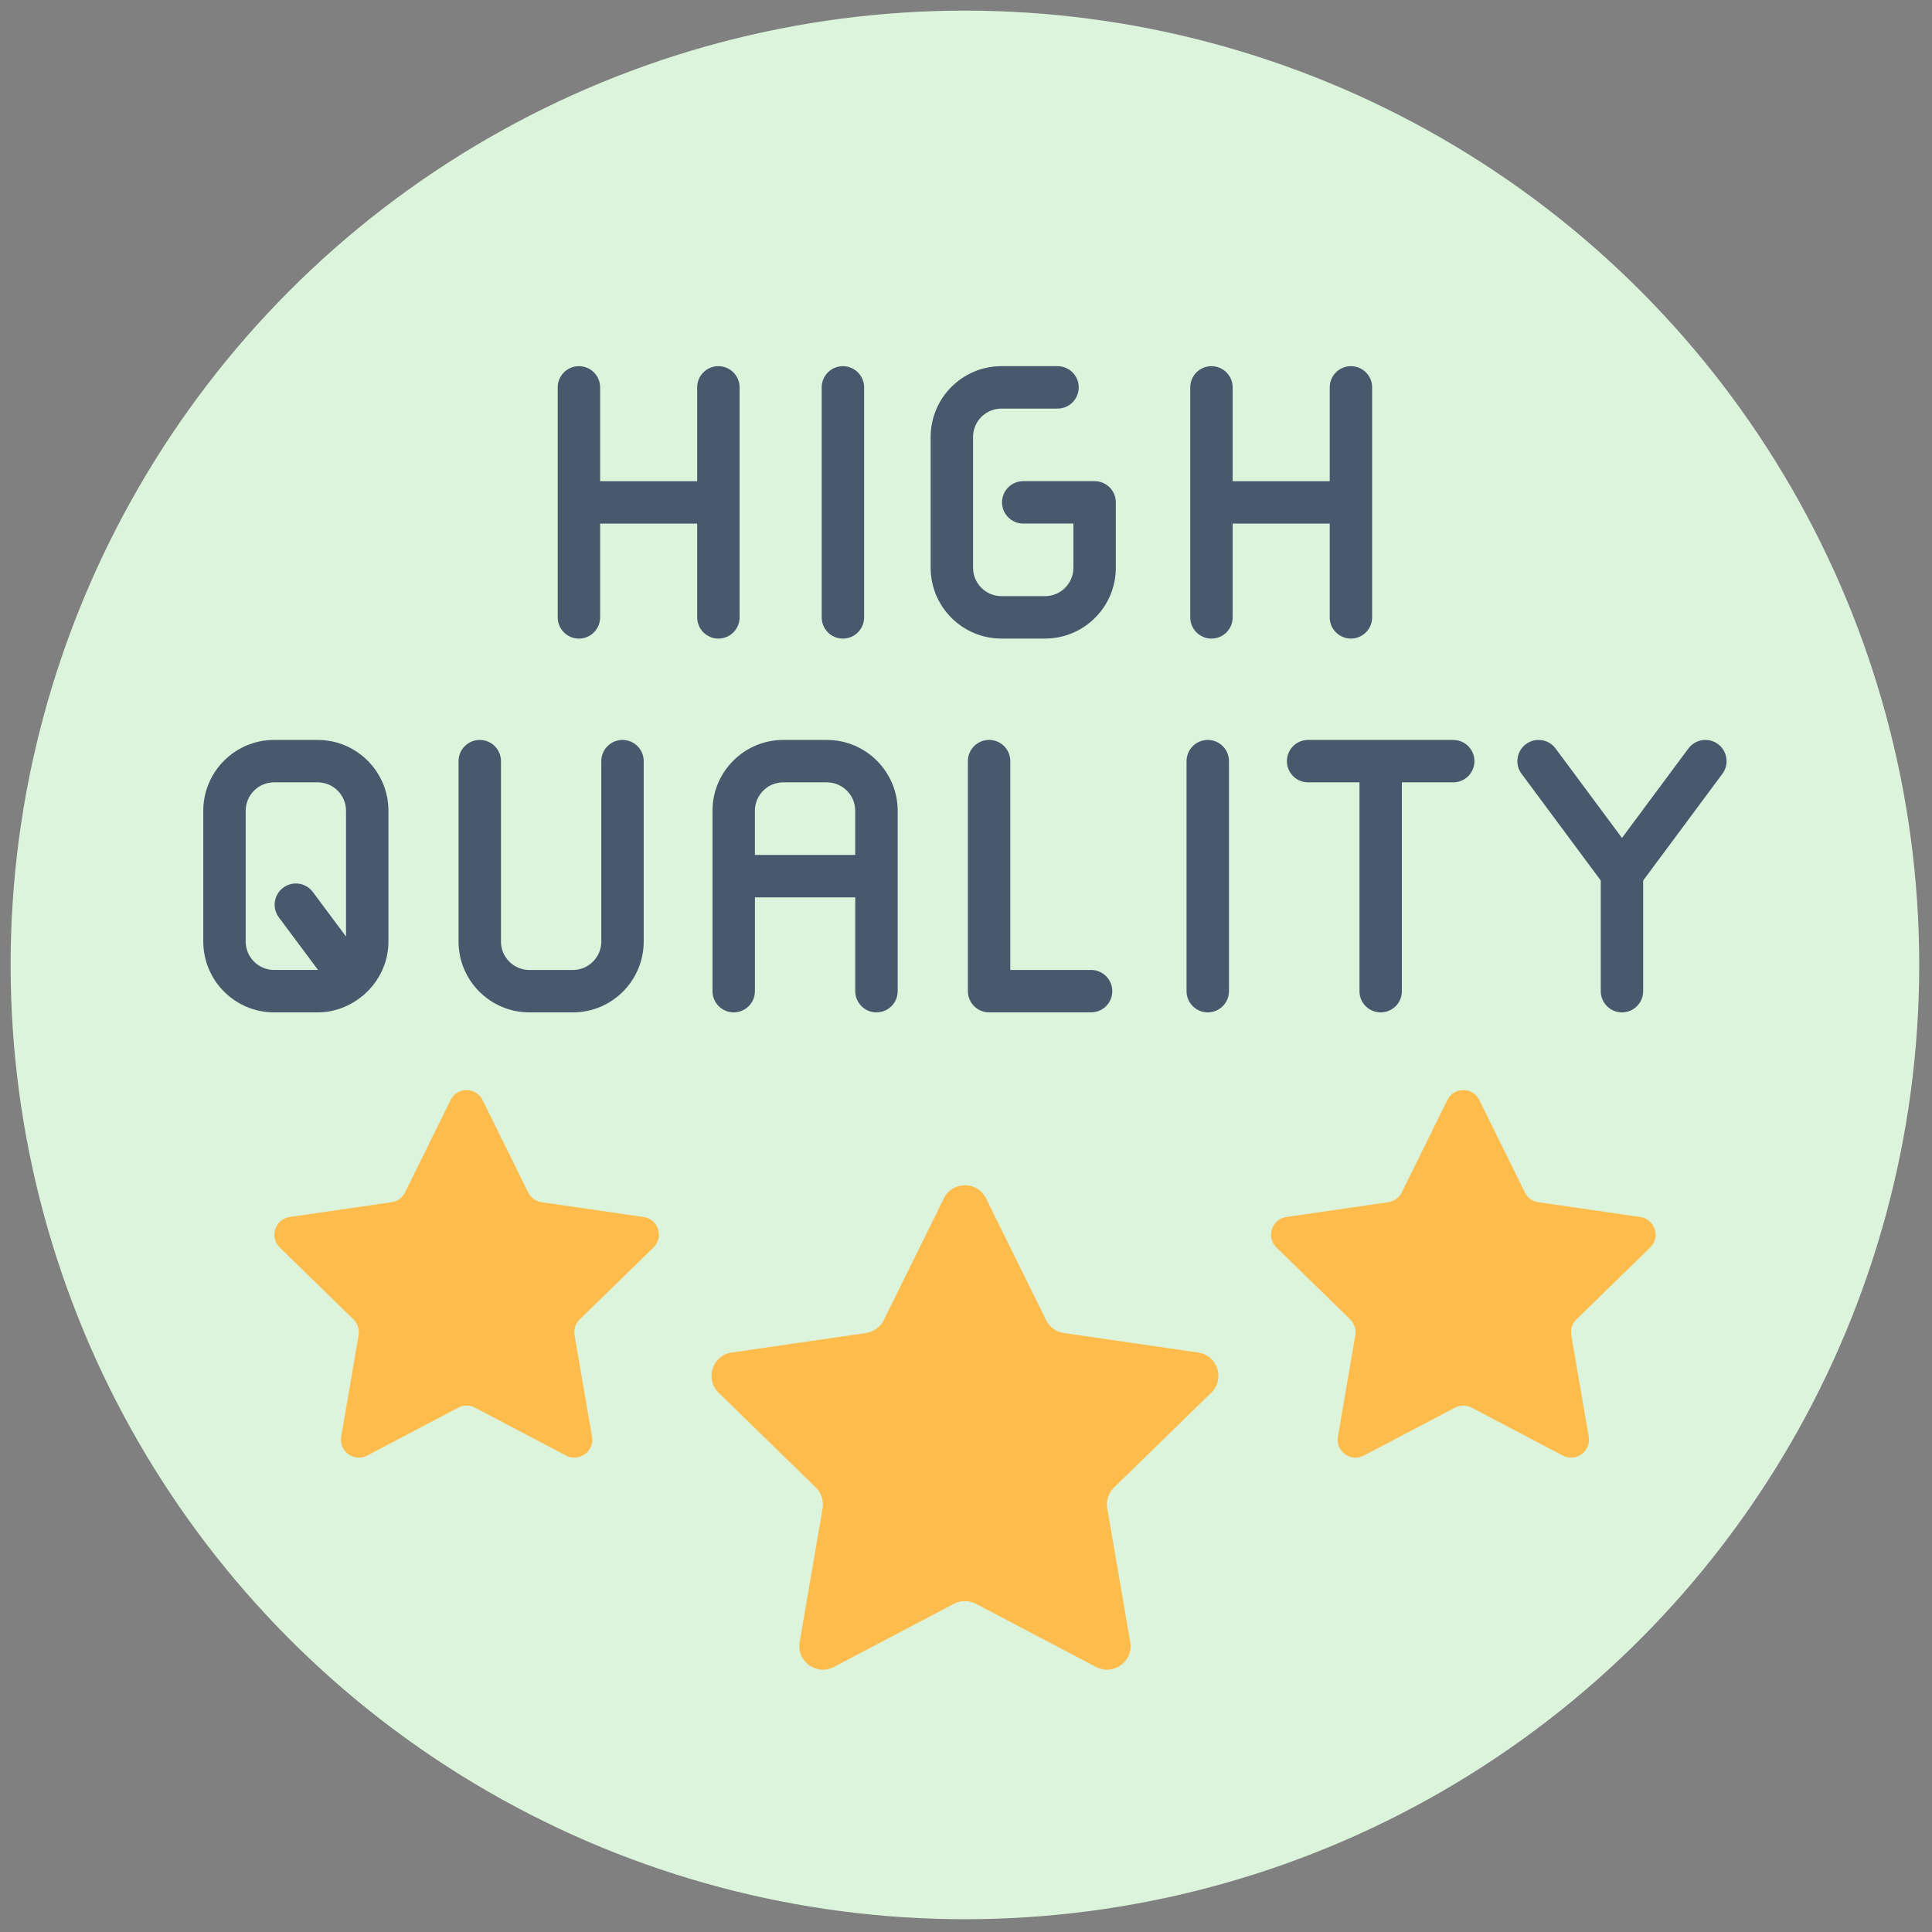
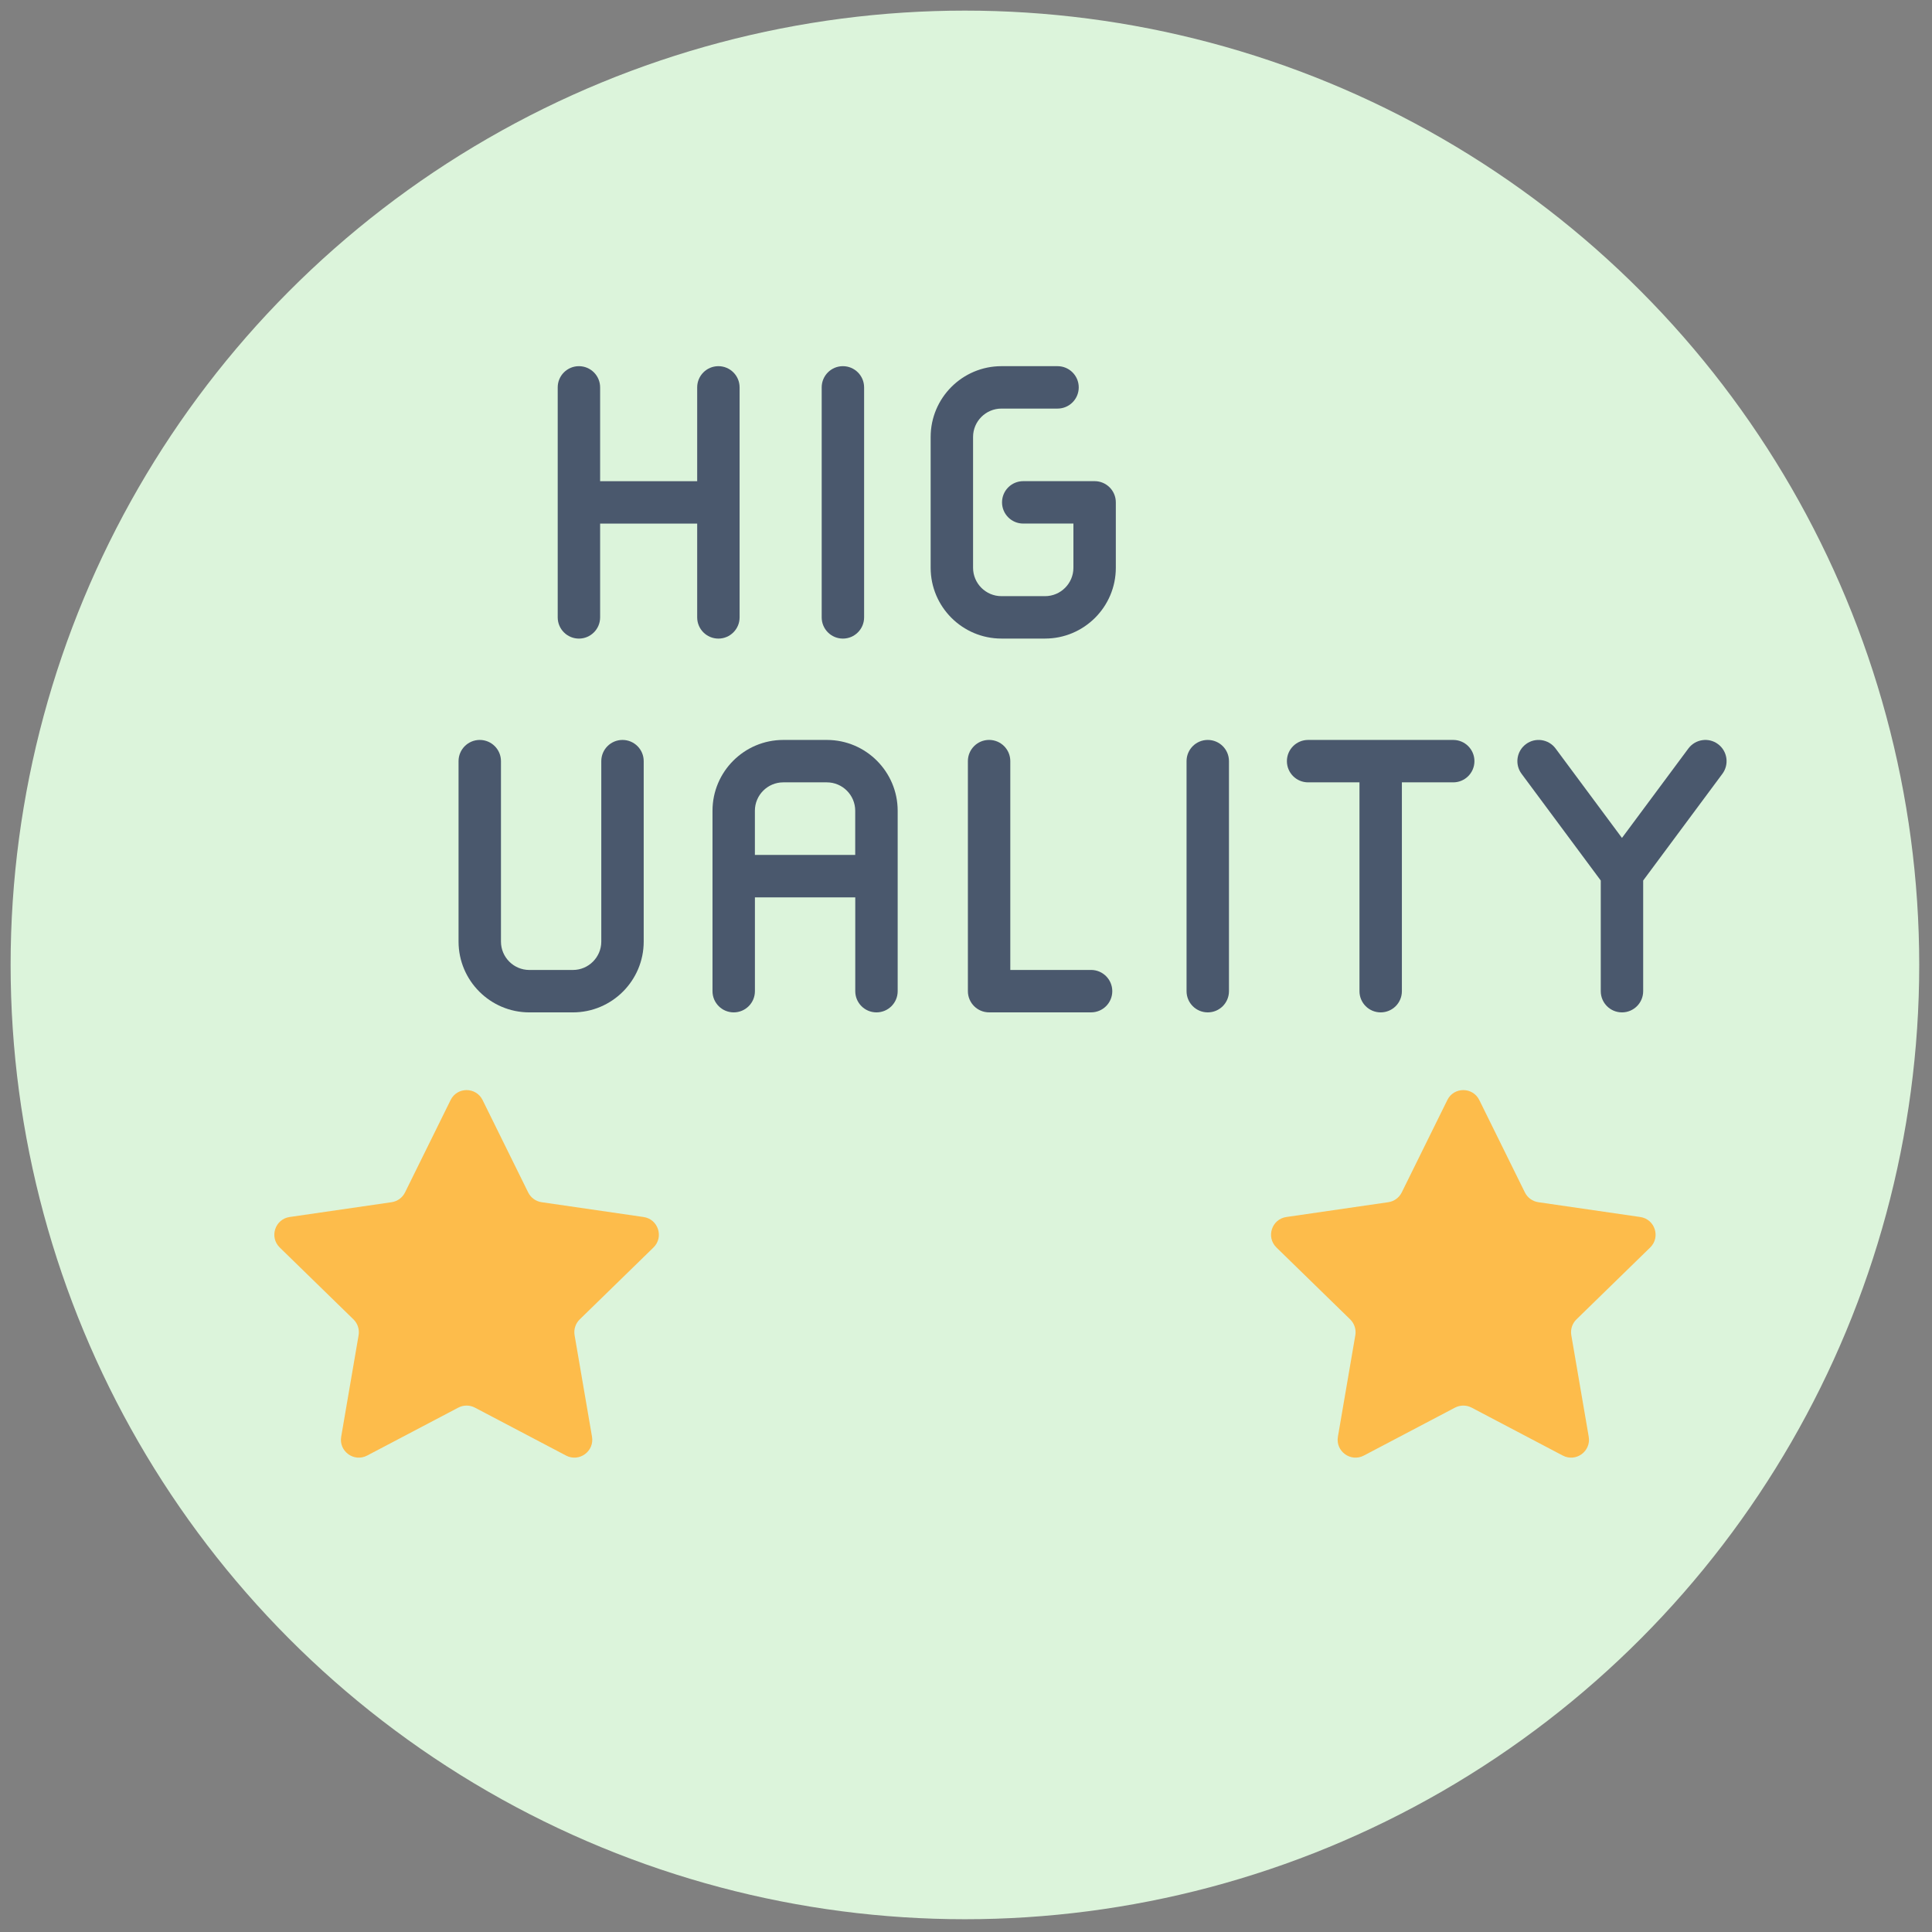
<svg xmlns="http://www.w3.org/2000/svg" version="1.1" width="256" height="256" viewBox="0 0 256 256" xml:space="preserve">
  <rect x="0" y="0" width="256" height="256" fill="#808080" stroke="none" />
  <g style="stroke: none; stroke-width: 0; stroke-dasharray: none; stroke-linecap: butt; stroke-linejoin: miter; stroke-miterlimit: 10; fill: none; fill-rule: nonzero; opacity: 1;" transform="translate(1.407 1.407) scale(2.81 2.81)">
    <circle cx="45" cy="45" r="45" style="stroke: none; stroke-width: 1; stroke-dasharray: none; stroke-linecap: butt; stroke-linejoin: miter; stroke-miterlimit: 10; fill: rgb(220,244,219); fill-rule: nonzero; opacity: 1;" transform="  matrix(1 0 0 1 0 0) " />
    <path d="M 34.375 28.612 V 17.766 c 0 -0.552 -0.448 -1 -1 -1 s -1 0.448 -1 1 v 4.423 h -4.577 v -4.423 c 0 -0.552 -0.448 -1 -1 -1 s -1 0.448 -1 1 v 10.846 c 0 0.552 0.448 1 1 1 s 1 -0.448 1 -1 v -4.423 h 4.577 v 4.423 c 0 0.552 0.448 1 1 1 S 34.375 29.164 34.375 28.612 z" style="stroke: none; stroke-width: 1; stroke-dasharray: none; stroke-linecap: butt; stroke-linejoin: miter; stroke-miterlimit: 10; fill: rgb(74,88,109); fill-rule: nonzero; opacity: 1;" transform=" matrix(1 0 0 1 0 0) " stroke-linecap="round" />
    <path d="M 39.246 29.612 c 0.552 0 1 -0.448 1 -1 V 17.766 c 0 -0.552 -0.448 -1 -1 -1 s -1 0.448 -1 1 v 10.846 C 38.246 29.164 38.693 29.612 39.246 29.612 z" style="stroke: none; stroke-width: 1; stroke-dasharray: none; stroke-linecap: butt; stroke-linejoin: miter; stroke-miterlimit: 10; fill: rgb(74,88,109); fill-rule: nonzero; opacity: 1;" transform=" matrix(1 0 0 1 0 0) " stroke-linecap="round" />
    <path d="M 51.116 22.188 H 47.75 c -0.553 0 -1 0.448 -1 1 s 0.447 1 1 1 h 2.366 v 2.085 c 0 0.738 -0.601 1.338 -1.338 1.338 h -2.056 c -0.738 0 -1.338 -0.601 -1.338 -1.338 v -6.169 c 0 -0.738 0.601 -1.338 1.338 -1.338 h 2.645 c 0.553 0 1 -0.448 1 -1 s -0.447 -1 -1 -1 h -2.645 c -1.841 0 -3.338 1.498 -3.338 3.338 v 6.169 c 0 1.841 1.498 3.338 3.338 3.338 h 2.056 c 1.841 0 3.338 -1.498 3.338 -3.338 v -3.085 C 52.116 22.636 51.669 22.188 51.116 22.188 z" style="stroke: none; stroke-width: 1; stroke-dasharray: none; stroke-linecap: butt; stroke-linejoin: miter; stroke-miterlimit: 10; fill: rgb(74,88,109); fill-rule: nonzero; opacity: 1;" transform=" matrix(1 0 0 1 0 0) " stroke-linecap="round" />
-     <path d="M 62.202 24.188 v 4.423 c 0 0.552 0.447 1 1 1 s 1 -0.448 1 -1 V 17.766 c 0 -0.552 -0.447 -1 -1 -1 s -1 0.448 -1 1 v 4.423 h -4.577 v -4.423 c 0 -0.552 -0.447 -1 -1 -1 s -1 0.448 -1 1 v 10.846 c 0 0.552 0.447 1 1 1 s 1 -0.448 1 -1 v -4.423 H 62.202 z" style="stroke: none; stroke-width: 1; stroke-dasharray: none; stroke-linecap: butt; stroke-linejoin: miter; stroke-miterlimit: 10; fill: rgb(74,88,109); fill-rule: nonzero; opacity: 1;" transform=" matrix(1 0 0 1 0 0) " stroke-linecap="round" />
-     <path d="M 14.478 34.391 h -2.055 c -1.841 0 -3.338 1.498 -3.338 3.339 v 6.169 c 0 1.841 1.498 3.339 3.338 3.339 h 2.055 c 0.81 0 1.544 -0.302 2.123 -0.784 c 0.011 -0.008 0.024 -0.01 0.035 -0.018 c 0.016 -0.012 0.023 -0.029 0.037 -0.041 c 0.695 -0.612 1.143 -1.499 1.143 -2.496 v -6.169 C 17.816 35.889 16.319 34.391 14.478 34.391 z M 12.423 45.237 c -0.738 0 -1.338 -0.601 -1.338 -1.339 v -6.169 c 0 -0.738 0.601 -1.339 1.338 -1.339 h 2.055 c 0.738 0 1.338 0.601 1.338 1.339 v 5.933 l -1.564 -2.099 c -0.33 -0.443 -0.956 -0.535 -1.399 -0.204 c -0.443 0.33 -0.534 0.957 -0.204 1.399 l 1.845 2.475 c -0.005 0 -0.01 0.003 -0.016 0.003 H 12.423 z" style="stroke: none; stroke-width: 1; stroke-dasharray: none; stroke-linecap: butt; stroke-linejoin: miter; stroke-miterlimit: 10; fill: rgb(74,88,109); fill-rule: nonzero; opacity: 1;" transform=" matrix(1 0 0 1 0 0) " stroke-linecap="round" />
    <path d="M 28.853 34.391 c -0.552 0 -1 0.448 -1 1 v 8.508 c 0 0.738 -0.601 1.339 -1.338 1.339 h -2.055 c -0.738 0 -1.338 -0.601 -1.338 -1.339 v -8.508 c 0 -0.552 -0.448 -1 -1 -1 s -1 0.448 -1 1 v 8.508 c 0 1.841 1.498 3.339 3.338 3.339 h 2.055 c 1.841 0 3.338 -1.498 3.338 -3.339 v -8.508 C 29.853 34.838 29.405 34.391 28.853 34.391 z" style="stroke: none; stroke-width: 1; stroke-dasharray: none; stroke-linecap: butt; stroke-linejoin: miter; stroke-miterlimit: 10; fill: rgb(74,88,109); fill-rule: nonzero; opacity: 1;" transform=" matrix(1 0 0 1 0 0) " stroke-linecap="round" />
    <path d="M 38.49 34.391 h -2.055 c -1.841 0 -3.338 1.498 -3.338 3.339 v 8.508 c 0 0.553 0.448 1 1 1 s 1 -0.447 1 -1 v -4.423 h 4.732 v 4.423 c 0 0.553 0.448 1 1 1 s 1 -0.447 1 -1 v -8.508 C 41.828 35.889 40.331 34.391 38.49 34.391 z M 35.096 39.814 v -2.084 c 0 -0.738 0.601 -1.339 1.338 -1.339 h 2.055 c 0.738 0 1.338 0.601 1.338 1.339 v 2.084 H 35.096 z" style="stroke: none; stroke-width: 1; stroke-dasharray: none; stroke-linecap: butt; stroke-linejoin: miter; stroke-miterlimit: 10; fill: rgb(74,88,109); fill-rule: nonzero; opacity: 1;" transform=" matrix(1 0 0 1 0 0) " stroke-linecap="round" />
    <path d="M 50.948 45.237 H 47.14 v -9.847 c 0 -0.552 -0.447 -1 -1 -1 c -0.552 0 -1 0.448 -1 1 v 10.847 c 0 0.553 0.448 1 1 1 h 4.809 c 0.553 0 1 -0.447 1 -1 C 51.948 45.685 51.501 45.237 50.948 45.237 z" style="stroke: none; stroke-width: 1; stroke-dasharray: none; stroke-linecap: butt; stroke-linejoin: miter; stroke-miterlimit: 10; fill: rgb(74,88,109); fill-rule: nonzero; opacity: 1;" transform=" matrix(1 0 0 1 0 0) " stroke-linecap="round" />
    <path d="M 56.451 34.391 c -0.553 0 -1 0.448 -1 1 v 10.847 c 0 0.553 0.447 1 1 1 s 1 -0.447 1 -1 V 35.391 C 57.451 34.838 57.004 34.391 56.451 34.391 z" style="stroke: none; stroke-width: 1; stroke-dasharray: none; stroke-linecap: butt; stroke-linejoin: miter; stroke-miterlimit: 10; fill: rgb(74,88,109); fill-rule: nonzero; opacity: 1;" transform=" matrix(1 0 0 1 0 0) " stroke-linecap="round" />
    <path d="M 68.026 34.391 h -6.843 c -0.553 0 -1 0.448 -1 1 s 0.447 1 1 1 h 2.422 v 9.847 c 0 0.553 0.447 1 1 1 s 1 -0.447 1 -1 v -9.847 h 2.421 c 0.553 0 1 -0.448 1 -1 S 68.579 34.391 68.026 34.391 z" style="stroke: none; stroke-width: 1; stroke-dasharray: none; stroke-linecap: butt; stroke-linejoin: miter; stroke-miterlimit: 10; fill: rgb(74,88,109); fill-rule: nonzero; opacity: 1;" transform=" matrix(1 0 0 1 0 0) " stroke-linecap="round" />
    <path d="M 80.512 34.588 c -0.442 -0.33 -1.068 -0.236 -1.398 0.207 l -3.131 4.217 l -3.13 -4.217 c -0.329 -0.443 -0.956 -0.536 -1.398 -0.207 c -0.443 0.33 -0.536 0.956 -0.207 1.399 l 3.735 5.033 v 5.218 c 0 0.553 0.447 1 1 1 s 1 -0.447 1 -1 v -5.218 l 3.736 -5.033 C 81.048 35.543 80.955 34.917 80.512 34.588 z" style="stroke: none; stroke-width: 1; stroke-dasharray: none; stroke-linecap: butt; stroke-linejoin: miter; stroke-miterlimit: 10; fill: rgb(74,88,109); fill-rule: nonzero; opacity: 1;" transform=" matrix(1 0 0 1 0 0) " stroke-linecap="round" />
-     <path d="M 45.996 56.01 l 2.833 5.74 c 0.162 0.328 0.475 0.555 0.837 0.608 L 56 63.278 c 0.911 0.132 1.275 1.252 0.616 1.895 l -4.583 4.468 c -0.262 0.255 -0.381 0.623 -0.32 0.984 l 1.082 6.308 c 0.156 0.908 -0.797 1.6 -1.612 1.171 l -5.665 -2.978 c -0.324 -0.17 -0.71 -0.17 -1.034 0 l -5.665 2.978 c -0.815 0.429 -1.768 -0.264 -1.612 -1.171 l 1.082 -6.308 c 0.062 -0.36 -0.058 -0.728 -0.32 -0.984 l -4.583 -4.468 c -0.66 -0.643 -0.296 -1.763 0.616 -1.895 l 6.334 -0.92 c 0.362 -0.053 0.675 -0.28 0.837 -0.608 l 2.833 -5.74 C 44.411 55.184 45.589 55.184 45.996 56.01 z" style="stroke: none; stroke-width: 1; stroke-dasharray: none; stroke-linecap: butt; stroke-linejoin: miter; stroke-miterlimit: 10; fill: rgb(253,188,75); fill-rule: nonzero; opacity: 1;" transform=" matrix(1 0 0 1 0 0) " stroke-linecap="round" />
    <path d="M 69.256 51.373 l 2.149 4.355 c 0.123 0.249 0.36 0.421 0.635 0.461 l 4.806 0.698 c 0.691 0.1 0.968 0.95 0.467 1.438 l -3.477 3.39 c -0.199 0.194 -0.289 0.473 -0.242 0.746 l 0.821 4.786 c 0.118 0.689 -0.605 1.214 -1.223 0.889 l -4.298 -2.26 c -0.246 -0.129 -0.539 -0.129 -0.785 0 l -4.298 2.26 c -0.618 0.325 -1.341 -0.2 -1.223 -0.889 l 0.821 -4.786 c 0.047 -0.273 -0.044 -0.553 -0.242 -0.746 l -3.477 -3.39 c -0.5 -0.488 -0.224 -1.338 0.467 -1.438 l 4.806 -0.698 c 0.275 -0.04 0.512 -0.212 0.635 -0.461 l 2.149 -4.355 C 68.053 50.746 68.947 50.746 69.256 51.373 z" style="stroke: none; stroke-width: 1; stroke-dasharray: none; stroke-linecap: butt; stroke-linejoin: miter; stroke-miterlimit: 10; fill: rgb(253,188,75); fill-rule: nonzero; opacity: 1;" transform=" matrix(1 0 0 1 0 0) " stroke-linecap="round" />
    <path d="M 22.256 51.373 l 2.149 4.355 c 0.123 0.249 0.36 0.421 0.635 0.461 l 4.806 0.698 c 0.691 0.1 0.968 0.95 0.467 1.438 l -3.477 3.39 c -0.199 0.194 -0.289 0.473 -0.242 0.746 l 0.821 4.786 c 0.118 0.689 -0.605 1.214 -1.223 0.889 l -4.298 -2.26 c -0.246 -0.129 -0.539 -0.129 -0.785 0 l -4.298 2.26 c -0.618 0.325 -1.341 -0.2 -1.223 -0.889 l 0.821 -4.786 c 0.047 -0.273 -0.044 -0.553 -0.242 -0.746 l -3.477 -3.39 c -0.5 -0.488 -0.224 -1.338 0.467 -1.438 l 4.806 -0.698 c 0.275 -0.04 0.512 -0.212 0.635 -0.461 l 2.149 -4.355 C 21.053 50.746 21.947 50.746 22.256 51.373 z" style="stroke: none; stroke-width: 1; stroke-dasharray: none; stroke-linecap: butt; stroke-linejoin: miter; stroke-miterlimit: 10; fill: rgb(253,188,75); fill-rule: nonzero; opacity: 1;" transform=" matrix(1 0 0 1 0 0) " stroke-linecap="round" />
  </g>
</svg>